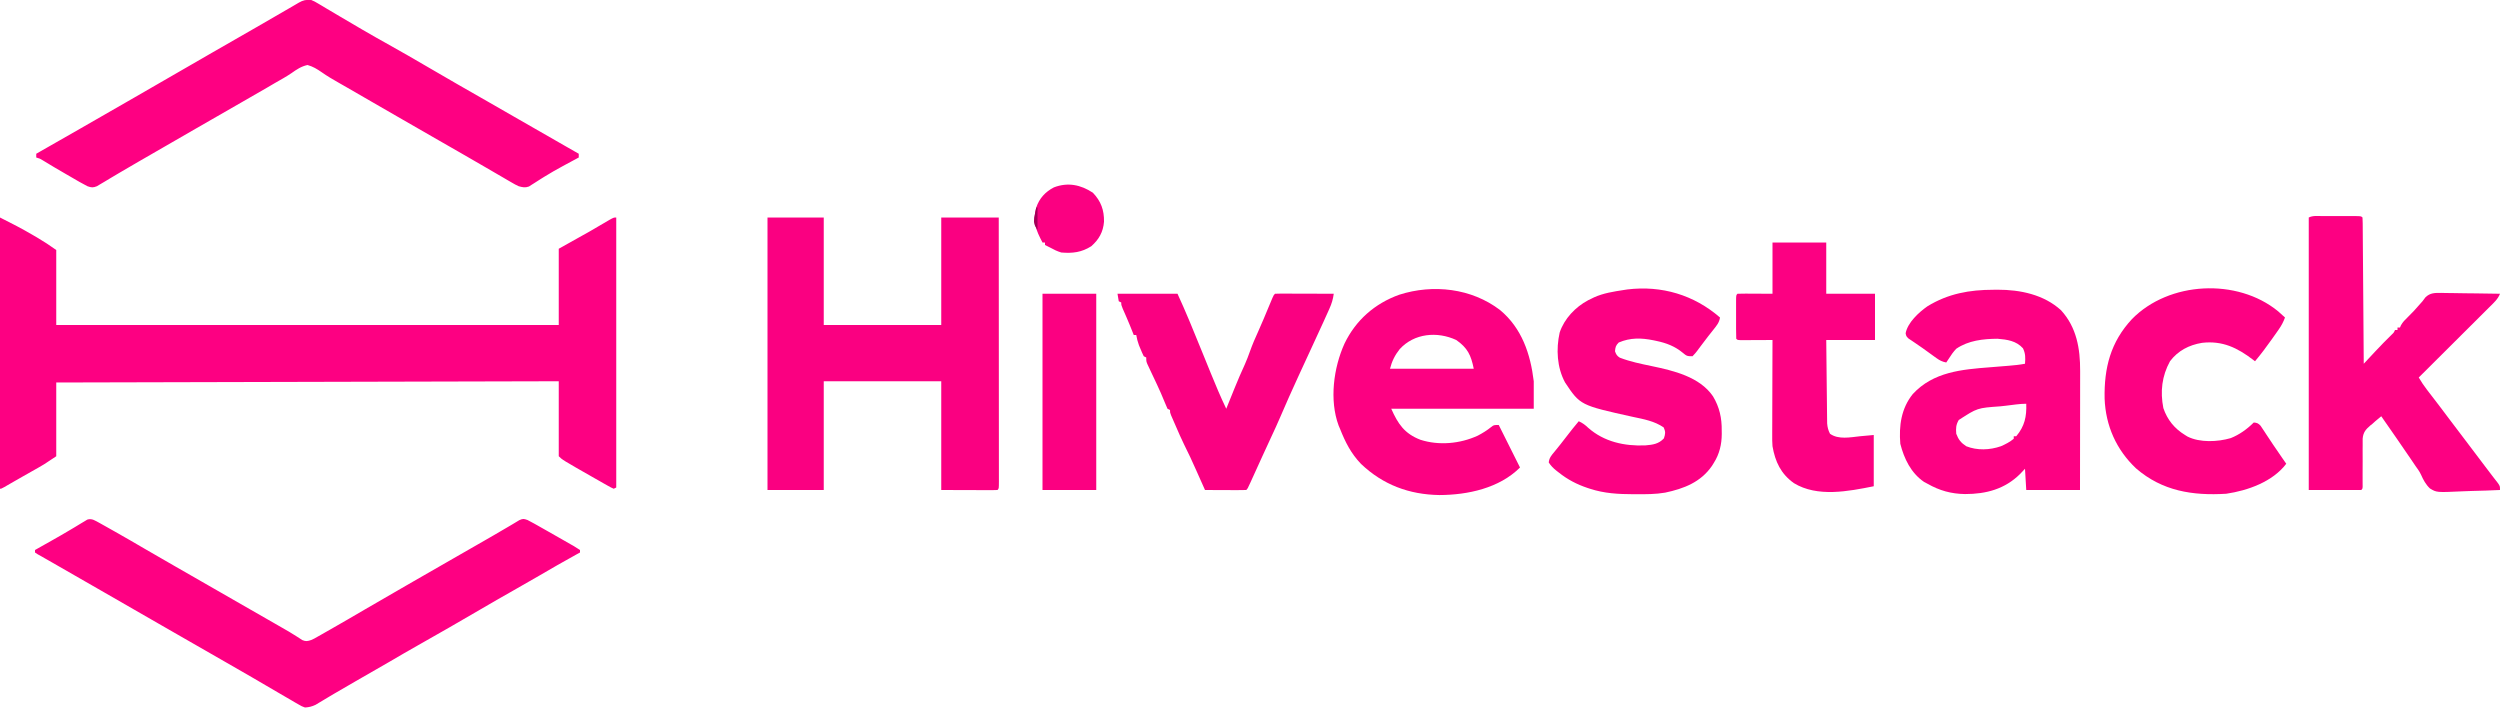
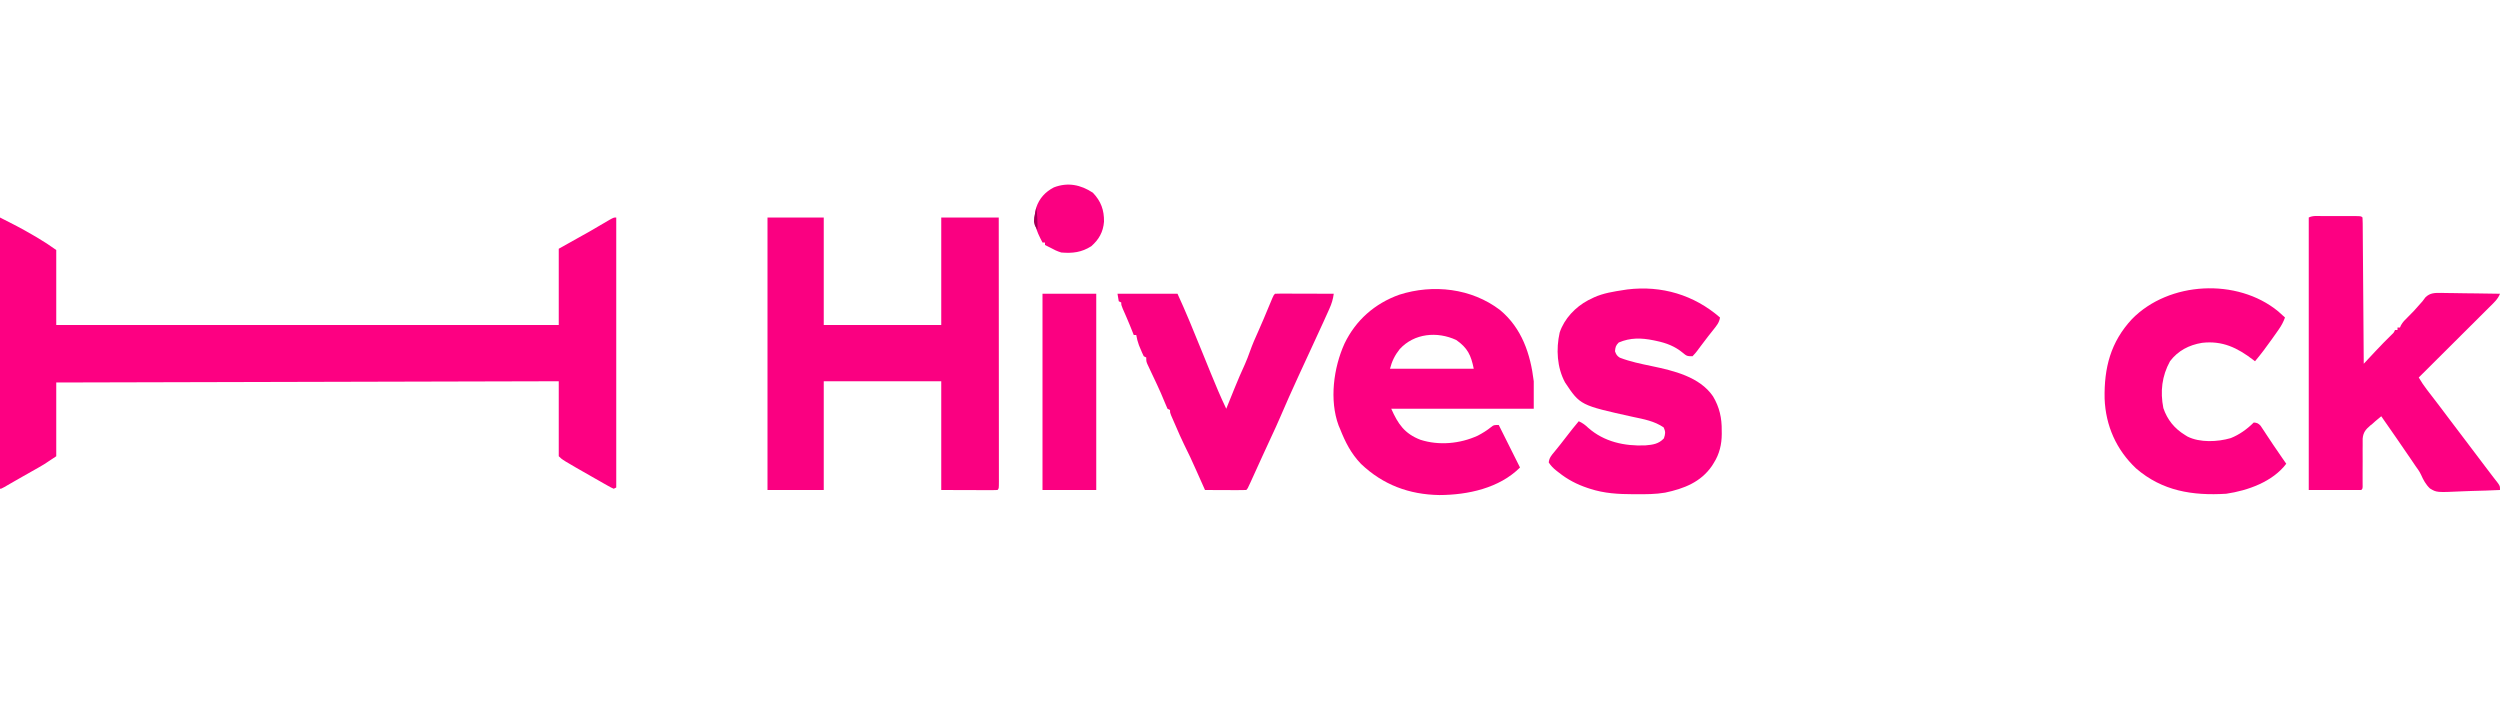
<svg xmlns="http://www.w3.org/2000/svg" version="1.1" width="2000" height="566">
  <path d="M0 0 C9.017 4.508 17.778 9.025 26.438 14.125 C27.46 14.719 28.483 15.314 29.537 15.926 C34.929 19.084 39.884 22.346 45 26 C45 45.8 45 65.6 45 86 C177.66 86 310.32 86 447 86 C447 65.87 447 45.74 447 25 C455.25 20.38 463.5 15.76 472 11 C479.772 6.472 479.772 6.472 487.527 1.914 C491 0 491 0 493 0 C493 71.28 493 142.56 493 216 C492.34 216.33 491.68 216.66 491 217 C488.764 216.003 488.764 216.003 485.969 214.422 C484.938 213.843 483.908 213.263 482.846 212.667 C481.742 212.034 480.638 211.402 479.5 210.75 C478.38 210.116 477.261 209.481 476.107 208.827 C449.89 193.89 449.89 193.89 447 191 C447 171.2 447 151.4 447 131 C248.01 131.495 248.01 131.495 45 132 C45 151.47 45 170.94 45 191 C34.877 197.749 34.877 197.749 31.02 199.93 C30.172 200.411 29.324 200.893 28.45 201.39 C27.58 201.88 26.709 202.37 25.812 202.875 C23.97 203.919 22.128 204.963 20.285 206.008 C19.391 206.513 18.496 207.019 17.575 207.54 C15.231 208.869 12.893 210.208 10.559 211.555 C9.582 212.118 9.582 212.118 8.585 212.692 C6.863 213.685 5.143 214.678 3.422 215.672 C1 217 1 217 0 217 C0 145.39 0 73.78 0 0 Z " fill="#FD0082" transform="translate(0,174)" />
  <path d="M0 0 C14.85 0 29.7 0 45 0 C45 28.38 45 56.76 45 86 C76.02 86 107.04 86 139 86 C139 57.62 139 29.24 139 0 C154.18 0 169.36 0 185 0 C185.023 28.276 185.041 56.552 185.052 84.828 C185.057 97.956 185.064 111.084 185.075 124.212 C185.085 135.65 185.092 147.088 185.094 158.526 C185.095 164.586 185.098 170.646 185.106 176.707 C185.112 182.404 185.115 188.101 185.113 193.798 C185.113 195.895 185.115 197.993 185.119 200.09 C185.124 202.941 185.123 205.791 185.12 208.642 C185.125 209.904 185.125 209.904 185.129 211.191 C185.114 216.886 185.114 216.886 184 218 C182.588 218.093 181.171 218.117 179.756 218.114 C178.842 218.113 177.929 218.113 176.987 218.113 C176.021 218.108 175.054 218.103 174.059 218.098 C173.175 218.097 172.291 218.096 171.381 218.095 C168.066 218.089 164.752 218.075 161.438 218.062 C154.033 218.042 146.629 218.021 139 218 C139 189.29 139 160.58 139 131 C107.98 131 76.96 131 45 131 C45 159.71 45 188.42 45 218 C30.15 218 15.3 218 0 218 C0 146.06 0 74.12 0 0 Z " fill="#FA0081" transform="translate(614,174)" />
-   <path d="M0 0 C0.868 0.487 1.737 0.974 2.632 1.476 C3.619 2.028 4.607 2.581 5.625 3.151 C6.683 3.748 7.741 4.345 8.831 4.96 C9.941 5.584 11.051 6.208 12.195 6.851 C20.606 11.594 28.958 16.435 37.288 21.319 C44.96 25.814 52.668 30.244 60.393 34.647 C69.449 39.811 78.493 44.994 87.518 50.21 C96.504 55.402 105.505 60.566 114.518 65.71 C123.904 71.067 133.28 76.439 142.643 81.835 C143.691 82.438 144.739 83.042 145.819 83.663 C146.816 84.238 147.812 84.813 148.839 85.405 C149.792 85.952 150.745 86.499 151.726 87.062 C153.608 88.173 155.467 89.322 157.302 90.506 C158.176 91.066 159.049 91.625 159.948 92.202 C161.092 92.962 161.092 92.962 162.26 93.737 C165.186 94.998 166.512 94.687 169.518 93.71 C172.057 92.543 172.057 92.543 174.632 91.042 C175.62 90.486 176.608 89.93 177.625 89.357 C178.683 88.751 179.741 88.146 180.831 87.522 C181.939 86.895 183.048 86.267 184.19 85.62 C193.648 80.248 203.045 74.773 212.428 69.272 C222.004 63.662 231.628 58.136 241.245 52.597 C244.483 50.73 247.72 48.861 250.956 46.991 C262.711 40.199 274.483 33.437 286.274 26.708 C293.868 22.375 301.452 18.027 309.024 13.655 C311.237 12.378 313.451 11.102 315.665 9.827 C320.167 7.235 324.661 4.637 329.112 1.96 C329.767 1.571 330.422 1.181 331.097 0.78 C332.73 -0.193 334.355 -1.178 335.979 -2.165 C338.961 -3.486 339.522 -3.32 342.518 -2.29 C344.296 -1.401 346.048 -0.458 347.78 0.519 C348.809 1.096 349.839 1.674 350.899 2.27 C352.536 3.199 352.536 3.199 354.206 4.147 C355.318 4.776 356.431 5.405 357.577 6.053 C360.894 7.932 364.207 9.82 367.518 11.71 C368.922 12.506 368.922 12.506 370.353 13.318 C372.768 14.69 375.176 16.072 377.581 17.46 C378.294 17.865 379.007 18.271 379.742 18.688 C381.369 19.638 382.95 20.666 384.518 21.71 C384.518 22.37 384.518 23.03 384.518 23.71 C382.987 24.549 382.987 24.549 381.425 25.405 C371.448 30.898 361.583 36.563 351.759 42.324 C344.88 46.35 337.966 50.305 331.018 54.21 C322.2 59.17 313.444 64.227 304.712 69.337 C288.231 78.978 271.689 88.507 255.05 97.873 C247.271 102.262 239.556 106.754 231.85 111.269 C222.935 116.485 213.97 121.612 204.99 126.715 C199.169 130.027 193.374 133.374 187.62 136.8 C186.528 137.448 185.436 138.095 184.311 138.763 C182.254 139.986 180.202 141.218 178.155 142.458 C177.236 143.004 176.317 143.55 175.37 144.112 C174.574 144.592 173.778 145.071 172.958 145.565 C170.047 146.931 167.734 147.515 164.518 147.71 C161.923 146.76 161.923 146.76 159.307 145.237 C158.323 144.675 157.338 144.112 156.324 143.533 C155.274 142.911 154.225 142.288 153.143 141.647 C152.038 141.01 150.932 140.372 149.793 139.715 C147.487 138.382 145.185 137.044 142.889 135.693 C139.772 133.859 136.649 132.038 133.522 130.222 C129.591 127.935 125.665 125.639 121.741 123.339 C115.069 119.436 108.359 115.6 101.643 111.772 C92.587 106.609 83.544 101.426 74.518 96.21 C65.533 91.018 56.532 85.853 47.518 80.71 C33.087 72.474 18.696 64.169 4.309 55.855 C-9.575 47.833 -23.477 39.84 -37.409 31.9 C-38.522 31.265 -39.635 30.63 -40.782 29.976 C-41.764 29.416 -42.745 28.857 -43.756 28.281 C-44.656 27.763 -45.555 27.244 -46.482 26.71 C-47.896 25.928 -47.896 25.928 -49.338 25.131 C-50.045 24.662 -50.753 24.193 -51.482 23.71 C-51.482 23.05 -51.482 22.39 -51.482 21.71 C-50.895 21.379 -50.308 21.048 -49.704 20.707 C-47.925 19.703 -46.146 18.699 -44.368 17.695 C-42.304 16.53 -40.24 15.368 -38.174 14.208 C-32.894 11.236 -27.646 8.228 -22.454 5.104 C-21.04 4.264 -21.04 4.264 -19.598 3.406 C-17.797 2.333 -16.005 1.246 -14.223 0.143 C-13.409 -0.339 -12.594 -0.821 -11.755 -1.317 C-11.048 -1.748 -10.341 -2.178 -9.612 -2.622 C-5.884 -3.791 -3.293 -1.712 0 0 Z " fill="#FE0082" transform="translate(79.482,418.29)" />
-   <path d="M0 0 C2.687 1.155 2.687 1.155 5.43 2.789 C6.46 3.394 7.49 3.998 8.551 4.621 C9.648 5.283 10.745 5.944 11.875 6.625 C13.036 7.312 14.198 7.997 15.361 8.681 C17.751 10.09 20.136 11.505 22.518 12.926 C27.68 16.005 32.871 19.033 38.062 22.062 C39.041 22.635 40.019 23.208 41.027 23.797 C48.139 27.949 55.306 31.994 62.5 36 C72.715 41.688 82.831 47.531 92.918 53.441 C108.801 62.747 124.781 71.886 140.769 81.01 C149.193 85.817 157.603 90.647 166 95.5 C178.714 102.847 191.462 110.135 204.216 117.412 C207.478 119.273 210.739 121.136 214 123 C214 123.99 214 124.98 214 126 C213.157 126.451 213.157 126.451 212.298 126.911 C209.612 128.352 206.931 129.8 204.25 131.25 C203.264 131.782 202.278 132.314 201.262 132.862 C196.192 135.622 191.197 138.451 186.297 141.504 C185.405 142.059 184.512 142.613 183.593 143.185 C181.894 144.251 180.204 145.332 178.524 146.429 C177.753 146.912 176.982 147.396 176.188 147.895 C175.521 148.326 174.855 148.758 174.168 149.202 C171.082 150.338 169.156 149.838 166 149 C163.161 147.656 163.161 147.656 160.203 145.93 C159.093 145.288 157.982 144.646 156.838 143.985 C155.642 143.282 154.446 142.579 153.25 141.875 C152.002 141.15 150.753 140.426 149.504 139.702 C146.93 138.21 144.359 136.713 141.791 135.212 C137.142 132.496 132.477 129.809 127.812 127.122 C124.572 125.256 121.335 123.386 118.098 121.516 C112.574 118.328 107.04 115.16 101.5 112 C90.421 105.68 79.375 99.303 68.331 92.923 C61.813 89.159 55.293 85.399 48.773 81.639 C42.093 77.785 35.413 73.93 28.74 70.065 C26.521 68.786 24.299 67.515 22.071 66.254 C17.365 63.582 12.76 60.903 8.34 57.777 C4.603 55.196 1.401 53.239 -3 52 C-8.008 53.086 -11.666 55.566 -15.772 58.477 C-20.078 61.42 -24.665 63.908 -29.188 66.5 C-31.268 67.718 -33.347 68.938 -35.426 70.16 C-42.214 74.136 -49.041 78.043 -55.875 81.938 C-68.201 88.965 -80.497 96.042 -92.782 103.141 C-98.187 106.263 -103.593 109.381 -109 112.5 C-111.167 113.75 -113.333 115 -115.5 116.25 C-119.833 118.75 -124.167 121.25 -128.5 123.75 C-130.111 124.68 -130.111 124.68 -131.755 125.629 C-133.904 126.868 -136.053 128.105 -138.204 129.34 C-143.295 132.266 -148.372 135.211 -153.413 138.223 C-155.8 139.648 -158.192 141.061 -160.586 142.474 C-162.276 143.478 -163.958 144.498 -165.639 145.518 C-166.662 146.12 -167.684 146.723 -168.738 147.344 C-169.636 147.882 -170.533 148.42 -171.458 148.975 C-174.592 150.239 -175.822 150.089 -179 149 C-181.123 147.94 -183.208 146.802 -185.262 145.613 C-185.852 145.274 -186.443 144.934 -187.052 144.585 C-188.934 143.5 -190.811 142.407 -192.688 141.312 C-193.929 140.596 -195.17 139.881 -196.412 139.166 C-202.663 135.56 -208.877 131.9 -215.023 128.118 C-217.1 126.86 -217.1 126.86 -220 126 C-220 125.01 -220 124.02 -220 123 C-217.156 121.375 -214.312 119.75 -211.468 118.125 C-208.954 116.688 -206.44 115.251 -203.926 113.815 C-197.559 110.176 -191.19 106.537 -184.82 102.902 C-170.263 94.594 -155.73 86.245 -141.218 77.859 C-135.813 74.737 -130.407 71.619 -125 68.5 C-122.833 67.25 -120.667 66 -118.5 64.75 C-114.167 62.25 -109.833 59.75 -105.5 57.25 C-104.428 56.631 -103.355 56.013 -102.25 55.375 C-100.082 54.124 -97.914 52.874 -95.746 51.623 C-90.353 48.512 -84.961 45.4 -79.57 42.285 C-67.772 35.47 -55.958 28.686 -44.121 21.938 C-34.474 16.435 -24.867 10.867 -15.285 5.252 C-13.887 4.433 -13.887 4.433 -12.461 3.598 C-11.644 3.118 -10.827 2.639 -9.986 2.145 C-6.372 0.062 -4.226 -0.311 0 0 Z " fill="#FE0082" transform="translate(249,0)" />
  <path d="M0 0 C0.883 -0.001 1.765 -0.002 2.675 -0.003 C4.542 -0.004 6.409 -0.002 8.276 0.002 C11.144 0.008 14.012 0.002 16.881 -0.004 C18.691 -0.003 20.502 -0.002 22.312 0 C23.608 -0.003 23.608 -0.003 24.929 -0.006 C30.975 0.018 30.975 0.018 32.09 1.133 C32.198 2.651 32.237 4.173 32.248 5.695 C32.258 6.681 32.268 7.667 32.278 8.682 C32.286 10.318 32.286 10.318 32.295 11.987 C32.305 13.128 32.315 14.269 32.325 15.445 C32.357 19.238 32.382 23.031 32.406 26.824 C32.427 29.446 32.448 32.068 32.469 34.689 C32.519 40.898 32.564 47.106 32.607 53.315 C32.657 60.381 32.712 67.447 32.767 74.514 C32.881 89.053 32.988 103.593 33.09 118.133 C33.516 117.676 33.942 117.22 34.382 116.749 C36.338 114.655 38.296 112.562 40.254 110.469 C40.924 109.751 41.595 109.033 42.285 108.293 C46.613 103.669 51.005 99.144 55.551 94.734 C57.183 93.195 57.183 93.195 58.09 91.133 C58.75 91.133 59.41 91.133 60.09 91.133 C60.09 90.473 60.09 89.813 60.09 89.133 C60.75 89.133 61.41 89.133 62.09 89.133 C62.333 88.56 62.577 87.988 62.828 87.398 C64.315 84.728 66.071 82.995 68.277 80.883 C71.804 77.441 75.113 73.919 78.289 70.152 C78.883 69.486 79.478 68.819 80.09 68.133 C80.852 67.113 81.615 66.094 82.4 65.043 C86.255 61.235 90.098 61.451 95.308 61.453 C97.099 61.499 97.099 61.499 98.926 61.547 C100.16 61.555 101.395 61.564 102.667 61.573 C106.6 61.606 110.532 61.681 114.465 61.758 C117.135 61.791 119.806 61.815 122.477 61.84 C129.015 61.906 135.552 62.006 142.09 62.133 C140.44 66.388 137.26 69.229 134.08 72.37 C133.465 72.985 132.85 73.6 132.217 74.234 C130.187 76.262 128.15 78.283 126.113 80.305 C124.703 81.711 123.294 83.118 121.884 84.525 C118.177 88.225 114.463 91.919 110.748 95.612 C106.957 99.382 103.172 103.158 99.387 106.934 C91.96 114.339 84.527 121.738 77.09 129.133 C79.063 132.461 81.102 135.585 83.461 138.652 C84.112 139.502 84.762 140.351 85.432 141.226 C86.124 142.123 86.815 143.021 87.527 143.945 C88.981 145.842 90.434 147.739 91.887 149.637 C92.603 150.571 93.319 151.506 94.057 152.469 C96.82 156.09 99.552 159.733 102.277 163.383 C106.346 168.827 110.454 174.239 114.59 179.633 C119.866 186.515 125.092 193.432 130.277 200.383 C132.111 202.837 133.964 205.273 135.84 207.695 C136.264 208.247 136.687 208.798 137.124 209.366 C138.259 210.84 139.401 212.309 140.543 213.777 C142.09 216.133 142.09 216.133 142.09 219.133 C134.584 219.489 127.08 219.734 119.568 219.902 C117.016 219.972 114.465 220.067 111.916 220.189 C91.397 221.142 91.397 221.142 86.031 217.882 C82.723 214.75 80.764 211.063 78.929 206.936 C77.715 204.326 76.079 202.088 74.395 199.762 C73.25 198.074 72.107 196.385 70.965 194.695 C63.101 183.108 55.108 171.614 47.09 160.133 C46.079 160.978 45.069 161.824 44.027 162.695 C43.459 163.171 42.89 163.647 42.305 164.137 C41.574 164.795 40.843 165.454 40.09 166.133 C39.503 166.597 38.917 167.062 38.312 167.541 C34.587 170.754 32.665 173.052 32.219 178.042 C32.186 179.903 32.188 181.764 32.223 183.625 C32.208 185.105 32.208 185.105 32.193 186.615 C32.168 189.746 32.19 192.876 32.215 196.008 C32.208 199.16 32.192 202.313 32.173 205.465 C32.164 207.423 32.165 209.381 32.176 211.338 C32.179 212.216 32.181 213.095 32.184 214 C32.192 215.164 32.192 215.164 32.201 216.351 C32.09 218.133 32.09 218.133 31.09 219.133 C17.23 219.133 3.37 219.133 -10.91 219.133 C-10.91 147.193 -10.91 75.253 -10.91 1.133 C-7.535 -0.555 -3.712 -0.009 0 0 Z " fill="#FD0082" transform="translate(1857.91,172.867)" />
  <path d="M0 0 C17.478 14.509 24.381 35.173 27 57 C27 64.26 27 71.52 27 79 C-10.62 79 -48.24 79 -87 79 C-81.581 91.193 -76.408 98.885 -63.688 103.812 C-48.816 108.602 -31.936 107.006 -17.809 100.539 C-13.925 98.501 -10.476 96.385 -7.062 93.625 C-5 92 -5 92 -1 92 C4.61 103.22 10.22 114.44 16 126 C-0.564 142.564 -25.818 147.969 -48.529 148.039 C-72.621 147.658 -93.609 139.86 -111.188 123.125 C-119.197 114.81 -123.806 105.634 -128 95 C-128.364 94.151 -128.727 93.301 -129.102 92.426 C-136.613 72.145 -133.146 46.193 -124.421 26.918 C-115.405 8.192 -100.247 -5.174 -80.602 -12.219 C-53.506 -20.899 -22.776 -17.398 0 0 Z M-80.25 31.312 C-84.074 36.084 -86.521 41.083 -88 47 C-65.89 47 -43.78 47 -21 47 C-23.193 36.036 -25.987 30.309 -35 24 C-50.158 16.979 -68.594 18.552 -80.25 31.312 Z " fill="#FC0081" transform="translate(1200,248)" />
-   <path d="M0 0 C1.648 -0.018 1.648 -0.018 3.33 -0.037 C21.373 -0.069 40.293 3.859 54 16.375 C66.526 30.092 69.368 47.105 69.301 64.94 C69.301 65.975 69.301 67.01 69.301 68.077 C69.301 71.469 69.293 74.861 69.285 78.254 C69.283 80.618 69.282 82.981 69.281 85.345 C69.277 91.544 69.267 97.744 69.256 103.943 C69.246 110.278 69.241 116.613 69.236 122.947 C69.226 135.361 69.208 147.774 69.188 160.188 C54.998 160.188 40.807 160.188 26.188 160.188 C25.858 154.577 25.527 148.968 25.188 143.188 C23.909 144.549 22.63 145.91 21.312 147.312 C9.079 159.47 -5.935 163.445 -22.775 163.436 C-33.835 163.281 -43.212 160.663 -52.812 155.188 C-54.205 154.445 -54.205 154.445 -55.625 153.688 C-66.057 146.534 -71.522 135.157 -74.562 123.25 C-75.741 108.809 -73.877 94.936 -64.535 83.367 C-48.123 65.678 -25.438 63.745 -2.688 62 C0.353 61.755 3.394 61.506 6.434 61.256 C8.308 61.102 10.183 60.953 12.057 60.808 C16.483 60.458 20.818 60.009 25.188 59.188 C25.562 54.509 25.632 51.11 23.562 46.812 C18.129 40.807 10.963 39.839 3.188 39.188 C-8.398 39.289 -20.013 40.533 -29.812 47.188 C-32.162 49.667 -34.018 52.289 -35.812 55.188 C-36.472 56.178 -37.133 57.167 -37.812 58.188 C-40.914 57.578 -42.975 56.586 -45.535 54.746 C-46.583 54 -46.583 54 -47.653 53.239 C-48.386 52.706 -49.119 52.174 -49.875 51.625 C-51.003 50.812 -51.003 50.812 -52.154 49.982 C-53.666 48.892 -55.178 47.8 -56.688 46.706 C-58.563 45.366 -60.457 44.067 -62.375 42.789 C-63.86 41.78 -63.86 41.78 -65.375 40.75 C-66.676 39.886 -66.676 39.886 -68.004 39.004 C-69.812 37.188 -69.812 37.188 -70.305 34.797 C-68.685 26.212 -59.73 18.034 -52.812 13.188 C-36.245 3.06 -19.208 0.011 0 0 Z M10.115 92.732 C8.555 92.909 6.994 93.082 5.434 93.252 C-12.962 94.554 -12.962 94.554 -27.812 104.188 C-30.037 107.972 -30.192 110.789 -29.812 115.188 C-28.069 119.868 -25.993 122.465 -21.812 125.188 C-13.021 128.677 -2.961 128.268 5.922 125.18 C9.566 123.584 13.138 121.769 16.188 119.188 C16.188 118.528 16.188 117.868 16.188 117.188 C16.848 117.188 17.508 117.188 18.188 117.188 C24.923 109.116 26.56 101.463 26.188 91.188 C20.842 91.188 15.424 92.124 10.115 92.732 Z " fill="#FD0082" transform="translate(1594.812,231.812)" />
  <path d="M0 0 C-0.575 4.142 -2.827 6.652 -5.375 9.875 C-6.281 11.022 -7.188 12.169 -8.094 13.316 C-8.568 13.913 -9.043 14.51 -9.531 15.125 C-11.04 17.051 -12.507 19.003 -13.969 20.965 C-14.937 22.247 -15.906 23.53 -16.875 24.812 C-17.327 25.429 -17.778 26.046 -18.244 26.681 C-19.555 28.395 -19.555 28.395 -22 31 C-26.298 31 -26.678 30.815 -29.75 28.25 C-36.027 23.028 -42.901 20.407 -50.812 18.75 C-51.601 18.582 -52.389 18.415 -53.201 18.242 C-62.947 16.276 -71.68 16.024 -81 20 C-83.408 22.408 -83.681 23.65 -84 27 C-83.102 29.526 -82.452 30.72 -80.153 32.145 C-71.898 35.306 -63.381 37.063 -54.751 38.852 C-37.224 42.514 -16.234 47.428 -5.578 63.09 C-0.395 71.764 1.508 80.477 1.375 90.5 C1.387 91.373 1.398 92.245 1.41 93.145 C1.373 101.508 -0.424 109.189 -4.938 116.312 C-5.421 117.092 -5.904 117.872 -6.402 118.676 C-15.395 131.758 -28.906 136.936 -43.902 140.109 C-51.557 141.435 -59.257 141.395 -67 141.375 C-68.163 141.374 -68.163 141.374 -69.35 141.373 C-81.272 141.335 -92.586 140.748 -104 137 C-104.679 136.78 -105.358 136.561 -106.057 136.334 C-114.576 133.476 -121.966 129.614 -129 124 C-129.617 123.522 -130.235 123.044 -130.871 122.551 C-133.422 120.514 -135.174 118.74 -137 116 C-136.696 112.376 -134.846 110.288 -132.562 107.562 C-129.229 103.516 -125.99 99.419 -122.812 95.25 C-119.633 91.079 -116.379 87.009 -113 83 C-109.953 84.366 -107.84 85.946 -105.438 88.25 C-92.682 99.487 -76.432 102.998 -59.773 102.32 C-53.805 101.814 -49.028 101.207 -44.875 96.688 C-43.687 93.039 -43.438 91.57 -45 88 C-52.313 82.864 -61.115 81.315 -69.688 79.5 C-111.809 70.174 -111.809 70.174 -123.938 52 C-130.42 40.038 -131.23 25.25 -128.262 12.035 C-124.547 0.892 -115.715 -8.35 -105.441 -13.832 C-104.636 -14.217 -103.83 -14.603 -103 -15 C-102.246 -15.375 -101.492 -15.75 -100.715 -16.137 C-93.174 -19.523 -85.109 -20.748 -77 -22 C-76.063 -22.146 -75.126 -22.291 -74.16 -22.441 C-46.655 -25.789 -20.806 -18.068 0 0 Z " fill="#FC0082" transform="translate(1376,254)" />
  <path d="M0 0 C1.886 1.633 3.736 3.289 5.551 5 C4.257 8.527 2.731 11.44 0.574 14.512 C-0.011 15.348 -0.596 16.184 -1.199 17.046 C-1.818 17.918 -2.437 18.789 -3.074 19.688 C-3.702 20.579 -4.33 21.47 -4.977 22.388 C-9.265 28.434 -13.655 34.343 -18.449 40 C-18.934 39.625 -19.419 39.25 -19.918 38.863 C-32.535 29.231 -44.44 23.39 -60.828 25.273 C-71.209 26.995 -80.03 31.513 -86.449 40 C-92.946 51.813 -94.366 64.231 -91.766 77.484 C-88.576 86.854 -82.859 93.851 -74.449 99 C-73.779 99.415 -73.109 99.83 -72.418 100.258 C-62.543 105.23 -48.292 104.547 -37.887 101.5 C-30.956 98.759 -24.708 94.259 -19.449 89 C-16.805 89.187 -15.738 89.683 -13.945 91.651 C-13.478 92.359 -13.012 93.067 -12.531 93.797 C-12.003 94.585 -11.475 95.374 -10.93 96.186 C-10.38 97.032 -9.829 97.878 -9.262 98.75 C-8.108 100.481 -6.955 102.211 -5.801 103.941 C-5.235 104.798 -4.67 105.654 -4.087 106.536 C-1.816 109.952 0.517 113.323 2.863 116.688 C3.581 117.723 4.299 118.758 5.039 119.824 C5.538 120.542 6.037 121.26 6.551 122 C-4.308 136.397 -24.142 143.438 -41.449 146 C-68.37 147.649 -92.643 143.861 -113.637 125.688 C-129.387 110.833 -137.933 91.57 -138.754 69.949 C-139.235 45.385 -134.034 24.694 -116.869 6.253 C-87.245 -23.977 -32.714 -26.714 0 0 Z " fill="#FD0082" transform="translate(1822.449,249)" />
  <path d="M0 0 C15.84 0 31.68 0 48 0 C51.161 6.955 54.266 13.886 57.188 20.938 C57.593 21.911 57.998 22.885 58.415 23.888 C61.453 31.21 64.45 38.549 67.441 45.891 C68.031 47.338 68.031 47.338 68.633 48.814 C70.619 53.684 72.602 58.554 74.579 63.427 C78.499 73.064 82.498 82.617 87 92 C87.307 91.24 87.614 90.479 87.93 89.696 C89.093 86.819 90.259 83.944 91.425 81.069 C92.168 79.235 92.909 77.4 93.65 75.564 C96.266 69.123 98.993 62.763 101.904 56.45 C103.437 53.024 104.739 49.534 106 46 C107.949 40.539 110.204 35.291 112.631 30.024 C115.654 23.347 118.421 16.556 121.246 9.793 C121.952 8.113 121.952 8.113 122.672 6.398 C123.096 5.384 123.519 4.37 123.956 3.326 C125 1 125 1 126 0 C127.474 -0.093 128.952 -0.117 130.428 -0.114 C131.369 -0.113 132.31 -0.113 133.279 -0.113 C134.302 -0.108 135.325 -0.103 136.379 -0.098 C137.421 -0.096 138.463 -0.095 139.536 -0.093 C142.878 -0.088 146.22 -0.075 149.562 -0.062 C151.822 -0.057 154.082 -0.053 156.342 -0.049 C161.895 -0.038 167.447 -0.021 173 0 C172.425 4.375 171.335 7.948 169.523 11.965 C169.017 13.096 168.51 14.227 167.988 15.393 C167.19 17.147 167.19 17.147 166.375 18.938 C165.866 20.073 165.357 21.208 164.832 22.377 C161.847 29.008 158.794 35.607 155.712 42.193 C152.164 49.777 148.671 57.386 145.188 65 C144.84 65.759 144.492 66.518 144.134 67.3 C139.431 77.58 134.792 87.882 130.358 98.281 C127.966 103.874 125.435 109.394 122.851 114.9 C120.484 119.947 118.159 125.012 115.852 130.086 C115.505 130.848 115.157 131.61 114.8 132.396 C113.374 135.528 111.949 138.661 110.527 141.795 C109.47 144.122 108.411 146.448 107.352 148.773 C107.029 149.487 106.706 150.2 106.373 150.935 C104.114 155.886 104.114 155.886 103 157 C100.552 157.088 98.132 157.115 95.684 157.098 C94.587 157.096 94.587 157.096 93.468 157.093 C91.125 157.088 88.781 157.075 86.438 157.062 C84.852 157.057 83.267 157.053 81.682 157.049 C77.788 157.038 73.894 157.021 70 157 C69.449 155.761 69.449 155.761 68.886 154.497 C67.499 151.383 66.111 148.271 64.72 145.159 C64.123 143.821 63.527 142.483 62.931 141.145 C59.829 134.172 56.668 127.254 53.208 120.449 C50.869 115.707 48.789 110.85 46.688 106 C46.233 104.965 45.779 103.93 45.311 102.863 C44.882 101.877 44.453 100.891 44.012 99.875 C43.431 98.541 43.431 98.541 42.839 97.18 C42 95 42 95 42 93 C41.01 92.505 41.01 92.505 40 92 C39.203 90.322 38.488 88.605 37.812 86.875 C35.843 81.989 33.746 77.2 31.5 72.438 C31.204 71.807 30.908 71.176 30.603 70.526 C29.22 67.584 27.832 64.645 26.441 61.707 C25.986 60.731 25.531 59.755 25.062 58.75 C24.662 57.899 24.261 57.048 23.848 56.172 C23 54 23 54 23 51 C22.34 50.67 21.68 50.34 21 50 C20.073 48.117 19.231 46.193 18.438 44.25 C18.003 43.203 17.569 42.157 17.121 41.078 C16.134 38.368 15.468 35.839 15 33 C14.34 33 13.68 33 13 33 C12.781 32.441 12.562 31.881 12.336 31.305 C10.743 27.276 9.124 23.263 7.398 19.289 C7.126 18.661 6.853 18.034 6.573 17.387 C5.776 15.559 4.974 13.733 4.172 11.906 C3 9 3 9 3 7 C2.34 6.67 1.68 6.34 1 6 C0.67 4.02 0.34 2.04 0 0 Z " fill="#FA0081" transform="translate(894,235)" />
-   <path d="M0 0 C14.19 0 28.38 0 43 0 C43 13.53 43 27.06 43 41 C55.87 41 68.74 41 82 41 C82 53.21 82 65.42 82 78 C69.13 78 56.26 78 43 78 C43.12 90.319 43.12 90.319 43.258 102.639 C43.318 107.664 43.376 112.69 43.422 117.716 C43.459 121.768 43.505 125.82 43.558 129.873 C43.577 131.418 43.592 132.963 43.603 134.508 C43.62 136.674 43.649 138.84 43.681 141.007 C43.694 142.239 43.708 143.471 43.722 144.741 C43.994 147.931 44.56 150.157 46 153 C52.76 157.872 62.314 155.803 70 155 C73.63 154.67 77.26 154.34 81 154 C81 167.53 81 181.06 81 195 C60.76 199.048 35.937 204 17.094 192.496 C6.695 185.066 2.151 175.362 0 163 C-0.244 160.053 -0.255 157.132 -0.227 154.176 C-0.227 153.345 -0.228 152.515 -0.228 151.659 C-0.227 148.949 -0.211 146.238 -0.195 143.527 C-0.192 141.634 -0.189 139.742 -0.187 137.849 C-0.179 132.892 -0.16 127.936 -0.137 122.979 C-0.117 117.911 -0.108 112.843 -0.098 107.775 C-0.076 97.85 -0.042 87.925 0 78 C-1.264 78.008 -1.264 78.008 -2.554 78.016 C-5.672 78.033 -8.79 78.045 -11.908 78.055 C-13.259 78.06 -14.61 78.067 -15.962 78.075 C-17.9 78.088 -19.839 78.093 -21.777 78.098 C-23.529 78.106 -23.529 78.106 -25.316 78.114 C-28 78 -28 78 -29 77 C-29.101 74.418 -29.14 71.864 -29.133 69.281 C-29.134 68.508 -29.135 67.735 -29.136 66.939 C-29.136 65.301 -29.135 63.663 -29.13 62.026 C-29.125 59.511 -29.13 56.996 -29.137 54.48 C-29.136 52.893 -29.135 51.306 -29.133 49.719 C-29.135 48.961 -29.137 48.204 -29.139 47.424 C-29.115 42.115 -29.115 42.115 -28 41 C-25.927 40.912 -23.852 40.893 -21.777 40.902 C-20.643 40.905 -19.508 40.907 -18.34 40.91 C-16.161 40.924 -16.161 40.924 -13.938 40.938 C-9.338 40.958 -4.739 40.979 0 41 C0 27.47 0 13.94 0 0 Z " fill="#FC0082" transform="translate(1418,194)" />
  <path d="M0 0 C14.19 0 28.38 0 43 0 C43 51.81 43 103.62 43 157 C28.81 157 14.62 157 0 157 C0 105.19 0 53.38 0 0 Z " fill="#FB0081" transform="translate(834,235)" />
  <path d="M0 0 C6.486 6.787 9.044 13.909 8.895 23.16 C8.255 31.354 4.855 37.415 -1.312 42.812 C-8.997 47.691 -16.298 48.596 -25.312 47.812 C-28.551 46.829 -31.371 45.467 -34.312 43.812 C-35.644 43.141 -36.976 42.473 -38.312 41.812 C-38.312 41.153 -38.312 40.492 -38.312 39.812 C-38.972 39.812 -39.633 39.812 -40.312 39.812 C-45.573 29.833 -48.413 23.004 -45.312 11.812 C-42.86 4.495 -38.042 -0.745 -31.18 -4.289 C-20.065 -8.552 -9.711 -6.413 0 0 Z " fill="#FB0081" transform="translate(874.312,154.188)" />
-   <path d="M0 0 C0.33 0 0.66 0 1 0 C1 5.94 1 11.88 1 18 C-1.417 14.375 -2.186 12.534 -1.66 8.203 C-1.463 7.229 -1.266 6.254 -1.062 5.25 C-0.868 4.265 -0.673 3.28 -0.473 2.266 C-0.317 1.518 -0.161 0.77 0 0 Z " fill="#A20057" transform="translate(829,166)" />
+   <path d="M0 0 C1 5.94 1 11.88 1 18 C-1.417 14.375 -2.186 12.534 -1.66 8.203 C-1.463 7.229 -1.266 6.254 -1.062 5.25 C-0.868 4.265 -0.673 3.28 -0.473 2.266 C-0.317 1.518 -0.161 0.77 0 0 Z " fill="#A20057" transform="translate(829,166)" />
</svg>